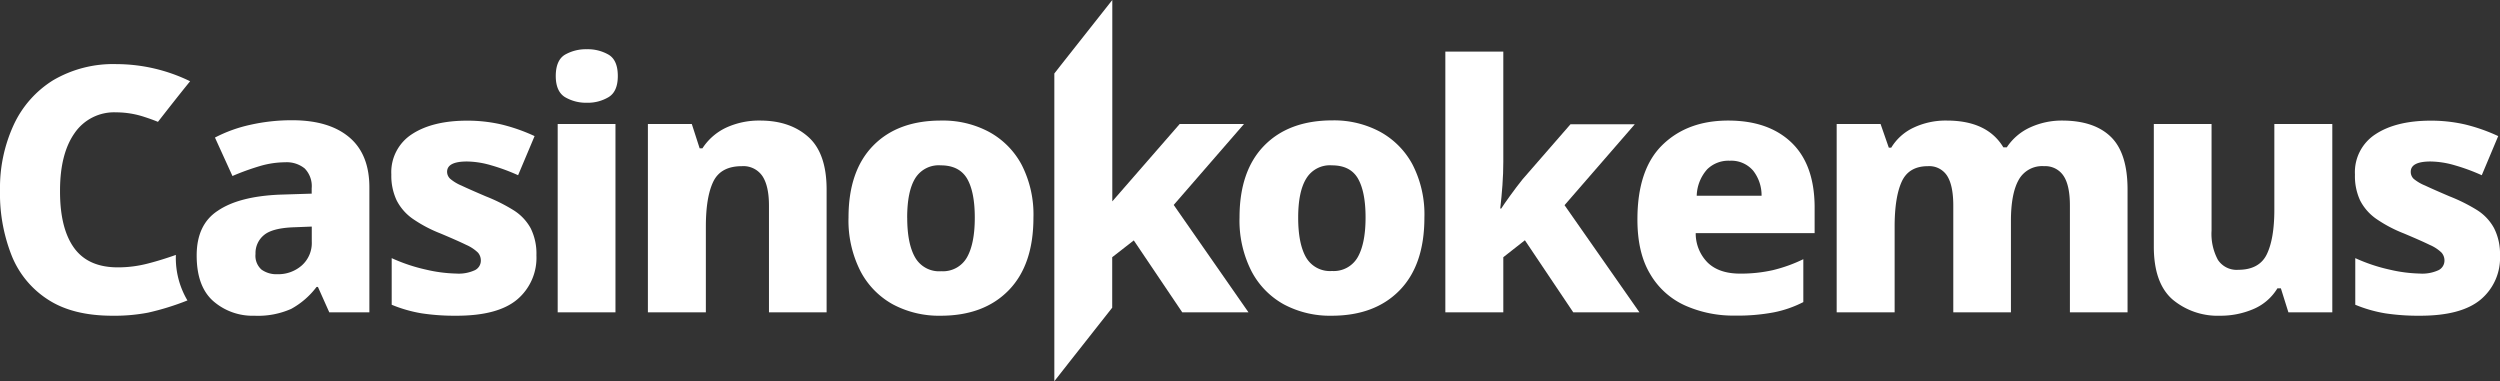
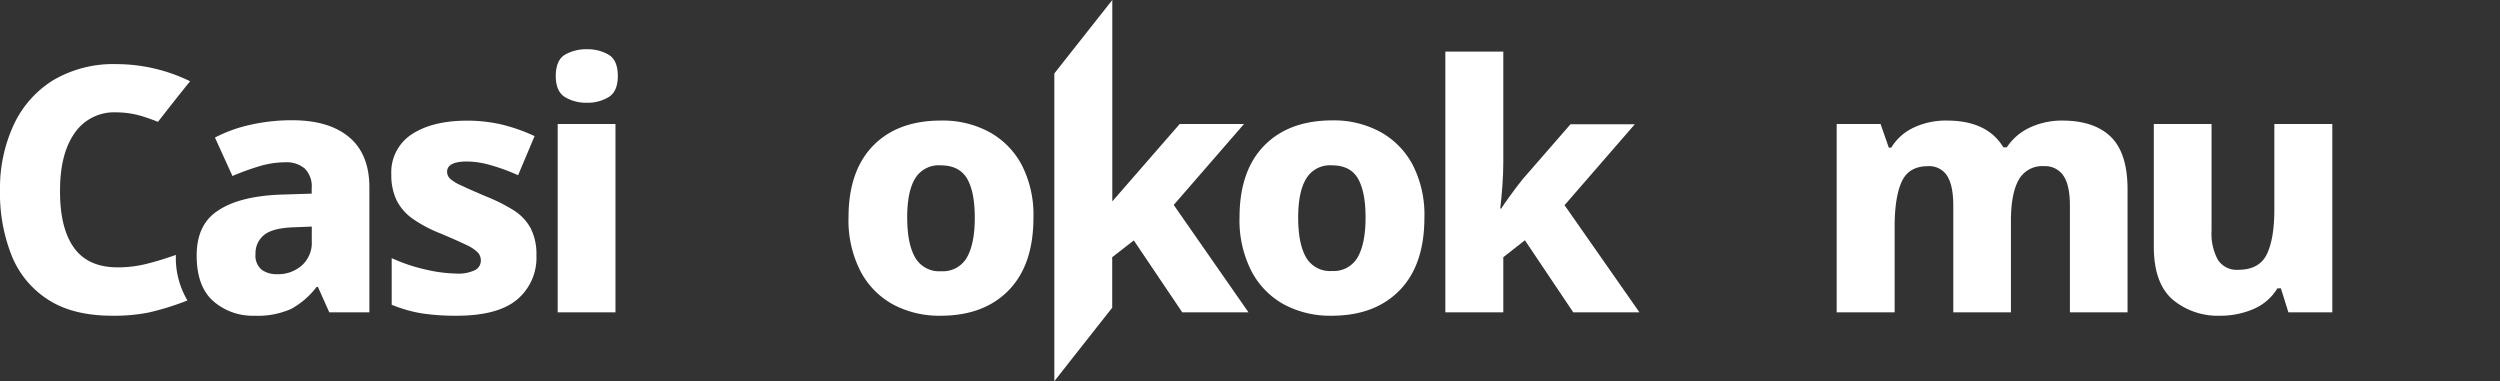
<svg xmlns="http://www.w3.org/2000/svg" viewBox="0 0 544.3 83">
  <rect x="0" y="0" width="544.3" height="83" fill="#333333" stroke="none" />
  <defs>
    <style>.aa0ff25c-fda2-4027-9732-34178448c535{fill:#fff;}</style>
  </defs>
  <title>2Asset 1</title>
  <g id="af535242-e955-42fa-9272-2302ae4c14d5" data-name="Layer 2">
    <g id="ad5c9d08-753c-487f-af30-5b51079a2fbe" data-name="LOGO">
      <path class="aa0ff25c-fda2-4027-9732-34178448c535" d="M116.79,55.6a11.86,11.86,0,0,1-4.22,9.63q-4.21,3.51-13.18,3.51a48.14,48.14,0,0,1-7.58-.52,29.63,29.63,0,0,1-6.53-1.87V56.2a37.18,37.18,0,0,0,7.46,2.5,31.51,31.51,0,0,0,6.58.86,8.4,8.4,0,0,0,4.1-.75,2.31,2.31,0,0,0,1.27-2.09,2.59,2.59,0,0,0-.63-1.72,8.66,8.66,0,0,0-2.54-1.68q-1.9-.93-5.64-2.5a29.46,29.46,0,0,1-6-3.17,11,11,0,0,1-3.51-4A12.56,12.56,0,0,1,85.2,38a9.84,9.84,0,0,1,4.48-8.78q4.48-2.94,12-2.95a33.12,33.12,0,0,1,7.46.82,38.84,38.84,0,0,1,7.25,2.54l-3.59,8.52a42.37,42.37,0,0,0-5.9-2.17,19.34,19.34,0,0,0-5.22-.82q-4.33,0-4.34,2.24A2.09,2.09,0,0,0,98,38.91a9.31,9.31,0,0,0,2.46,1.49c1.22.58,3,1.36,5.34,2.36a37.38,37.38,0,0,1,6,3,10.73,10.73,0,0,1,3.73,3.92A12.38,12.38,0,0,1,116.79,55.6Z" />
      <path class="aa0ff25c-fda2-4027-9732-34178448c535" d="M127.77,10.72a9.06,9.06,0,0,1,4.74,1.19q2,1.2,2,4.64c0,2.23-.66,3.77-2,4.59a8.8,8.8,0,0,1-4.74,1.23A9,9,0,0,1,123,21.14c-1.32-.82-2-2.36-2-4.59s.66-3.84,2-4.64A9.21,9.21,0,0,1,127.77,10.72ZM134,27V68H121.42V27Z" />
-       <path class="aa0ff25c-fda2-4027-9732-34178448c535" d="M165.48,26.25q6.5,0,10.49,3.55c2.66,2.36,4,6.19,4,11.46V68H167.42V44.77q0-4.26-1.42-6.42a5,5,0,0,0-4.48-2.17c-3.09,0-5.16,1.14-6.24,3.4s-1.6,5.52-1.6,9.75V68H141.06V27h9.56l1.71,5.3h.6a12.42,12.42,0,0,1,5.19-4.52A17.09,17.09,0,0,1,165.48,26.25Z" />
      <path class="aa0ff25c-fda2-4027-9732-34178448c535" d="M225,47.39q0,10.3-5.41,15.83t-14.82,5.52a21.31,21.31,0,0,1-10.35-2.46A17.49,17.49,0,0,1,187.32,59a24.25,24.25,0,0,1-2.58-11.65q0-10.16,5.38-15.65T205,26.25a21.17,21.17,0,0,1,10.34,2.47,17.52,17.52,0,0,1,7.1,7.17A23.72,23.72,0,0,1,225,47.39Zm-27.48,0q0,5.67,1.72,8.66a6,6,0,0,0,5.68,3,6,6,0,0,0,5.6-3q1.71-3,1.71-8.66t-1.71-8.56Q208.79,36,204.83,36a6,6,0,0,0-5.6,2.87Q197.51,41.71,197.51,47.39Z" />
      <path class="aa0ff25c-fda2-4027-9732-34178448c535" d="M310.12,47.39q0,10.3-5.41,15.83t-14.82,5.52a21.28,21.28,0,0,1-10.35-2.46A17.49,17.49,0,0,1,272.45,59a24.25,24.25,0,0,1-2.58-11.65q0-10.16,5.38-15.65t14.86-5.49a21.17,21.17,0,0,1,10.34,2.47,17.58,17.58,0,0,1,7.1,7.17A23.72,23.72,0,0,1,310.12,47.39Zm-27.48,0q0,5.67,1.72,8.66A6,6,0,0,0,290,59a6,6,0,0,0,5.6-3q1.71-3,1.71-8.66t-1.71-8.56Q293.92,36,290,36a6,6,0,0,0-5.6,2.87Q282.64,41.71,282.64,47.39Z" />
-       <path class="aa0ff25c-fda2-4027-9732-34178448c535" d="M376.28,26.25Q385,26.25,390,31t5.08,13.93v5.83H369.19a9,9,0,0,0,2.61,6.42q2.47,2.38,7,2.39a31.57,31.57,0,0,0,7.17-.75,32.44,32.44,0,0,0,6.65-2.39v9.34A24.37,24.37,0,0,1,386.22,68a42.07,42.07,0,0,1-8.44.71,25.77,25.77,0,0,1-11-2.24,16.77,16.77,0,0,1-7.54-6.87Q356.49,55,356.5,47.76q0-10.9,5.45-16.21T376.28,26.25Zm.23,8.74a6.59,6.59,0,0,0-4.82,1.87,9,9,0,0,0-2.28,5.75h14.12a8.7,8.7,0,0,0-1.83-5.45A6.27,6.27,0,0,0,376.51,35Z" />
      <path class="aa0ff25c-fda2-4027-9732-34178448c535" d="M448.94,26.25q7,0,10.64,3.55c2.42,2.36,3.63,6.19,3.63,11.46V68H450.66V44.77q0-4.47-1.42-6.53a4.75,4.75,0,0,0-4.18-2.06,5.83,5.83,0,0,0-5.6,3.07c-1.1,2-1.64,5-1.64,8.81V68H425.27V44.77c0-2.93-.45-5.1-1.34-6.49a4.61,4.61,0,0,0-4.18-2.1c-2.79,0-4.7,1.14-5.72,3.4s-1.53,5.52-1.53,9.75V68H399.88V27h9.56l1.79,5.15h.53a11.25,11.25,0,0,1,4.89-4.37,16.34,16.34,0,0,1,7.2-1.53q8.82,0,12.32,5.83h.75a12.09,12.09,0,0,1,5.15-4.37A16.45,16.45,0,0,1,448.94,26.25Z" />
      <path class="aa0ff25c-fda2-4027-9732-34178448c535" d="M507.79,27V68h-9.56l-1.64-5.23h-.75a11.23,11.23,0,0,1-5.3,4.55,18.17,18.17,0,0,1-7.17,1.42A15.3,15.3,0,0,1,473,65.2q-4.06-3.56-4.07-11.47V27H481.5V50.22a11.9,11.9,0,0,0,1.38,6.35,4.87,4.87,0,0,0,4.45,2.17c3,0,5.1-1.12,6.19-3.36s1.65-5.48,1.65-9.71V27Z" />
-       <path class="aa0ff25c-fda2-4027-9732-34178448c535" d="M544.3,55.6a11.83,11.83,0,0,1-4.22,9.63q-4.22,3.51-13.18,3.51a48.23,48.23,0,0,1-7.58-.52,29.63,29.63,0,0,1-6.53-1.87V56.2a37.27,37.27,0,0,0,7.47,2.5,31.5,31.5,0,0,0,6.57.86,8.47,8.47,0,0,0,4.11-.75,2.33,2.33,0,0,0,1.27-2.09,2.6,2.6,0,0,0-.64-1.72A8.52,8.52,0,0,0,529,53.32q-1.9-.93-5.64-2.5a29.46,29.46,0,0,1-6-3.17,11,11,0,0,1-3.51-4A12.57,12.57,0,0,1,512.72,38a9.82,9.82,0,0,1,4.48-8.78q4.47-2.94,12-2.95a33.14,33.14,0,0,1,7.47.82,38.75,38.75,0,0,1,7.24,2.54l-3.58,8.52a42.84,42.84,0,0,0-5.9-2.17,19.46,19.46,0,0,0-5.23-.82q-4.34,0-4.33,2.24a2.08,2.08,0,0,0,.63,1.53A9.41,9.41,0,0,0,528,40.4c1.22.58,3,1.36,5.34,2.36a36.83,36.83,0,0,1,6,3A10.65,10.65,0,0,1,543,49.66,12.38,12.38,0,0,1,544.3,55.6Z" />
      <path class="aa0ff25c-fda2-4027-9732-34178448c535" d="M327.3,11.24v24c0,1.6-.06,3.29-.19,5.08s-.29,3.49-.48,5.08h.22c.4-.6,1-1.53,1.94-2.8s1.79-2.45,2.69-3.55l10.45-12h14l-15.3,17.62L356.94,68H342.53L332,52.31,327.3,56V68H314.68V11.24Z" />
      <path class="aa0ff25c-fda2-4027-9732-34178448c535" d="M255.54,44.62,270.84,27h-14L242.17,43.84V0l-11,13.93L229.55,16V83L233,78.6l1.68-2.13,6.13-7.78,1.34-1.7V56l4.7-3.66L257.4,68h14.42Z" />
      <path class="aa0ff25c-fda2-4027-9732-34178448c535" d="M63.62,26.18q8,0,12.4,3.69t4.4,10.94V68H71.69l-2.47-5.53h-.3a17.37,17.37,0,0,1-5.52,4.78,17.81,17.81,0,0,1-8,1.49,13,13,0,0,1-9-3.21q-3.59-3.21-3.58-9.93t4.59-9.71Q52,42.76,60.86,42.38l7-.22V41a5.49,5.49,0,0,0-1.53-4.33,6.21,6.21,0,0,0-4.22-1.34,19.77,19.77,0,0,0-5.64.86,54.19,54.19,0,0,0-5.86,2.13l-3.81-8.37a30.84,30.84,0,0,1,7.62-2.76A41,41,0,0,1,63.62,26.18Zm4.26,23.15-3.81.15q-4.71.15-6.57,1.68a5.06,5.06,0,0,0-1.87,4.14,4,4,0,0,0,1.31,3.4,5.55,5.55,0,0,0,3.47,1,7.74,7.74,0,0,0,5.3-1.91,6.54,6.54,0,0,0,2.17-5.19Z" />
      <path class="aa0ff25c-fda2-4027-9732-34178448c535" d="M38.29,55.6v-.1c-2,.71-4.22,1.4-6,1.85a25.8,25.8,0,0,1-6.64.86q-6.5,0-9.56-4.29T13.07,41.49q0-8,3.17-12.51a10.43,10.43,0,0,1,9.07-4.52,19.6,19.6,0,0,1,6.13,1c1,.32,2,.68,2.95,1.07,2.34-3,4.69-6,7-8.84a36.7,36.7,0,0,0-16-3.73,25.8,25.8,0,0,0-13.82,3.51A22.58,22.58,0,0,0,3,27.15,32.74,32.74,0,0,0,0,41.41,36.72,36.72,0,0,0,2.58,55.75a20.38,20.38,0,0,0,8,9.56q5.37,3.43,13.89,3.43a38.68,38.68,0,0,0,7.76-.67,56.85,56.85,0,0,0,8.58-2.66A18.09,18.09,0,0,1,38.29,55.6Z" />
    </g>
  </g>
</svg>